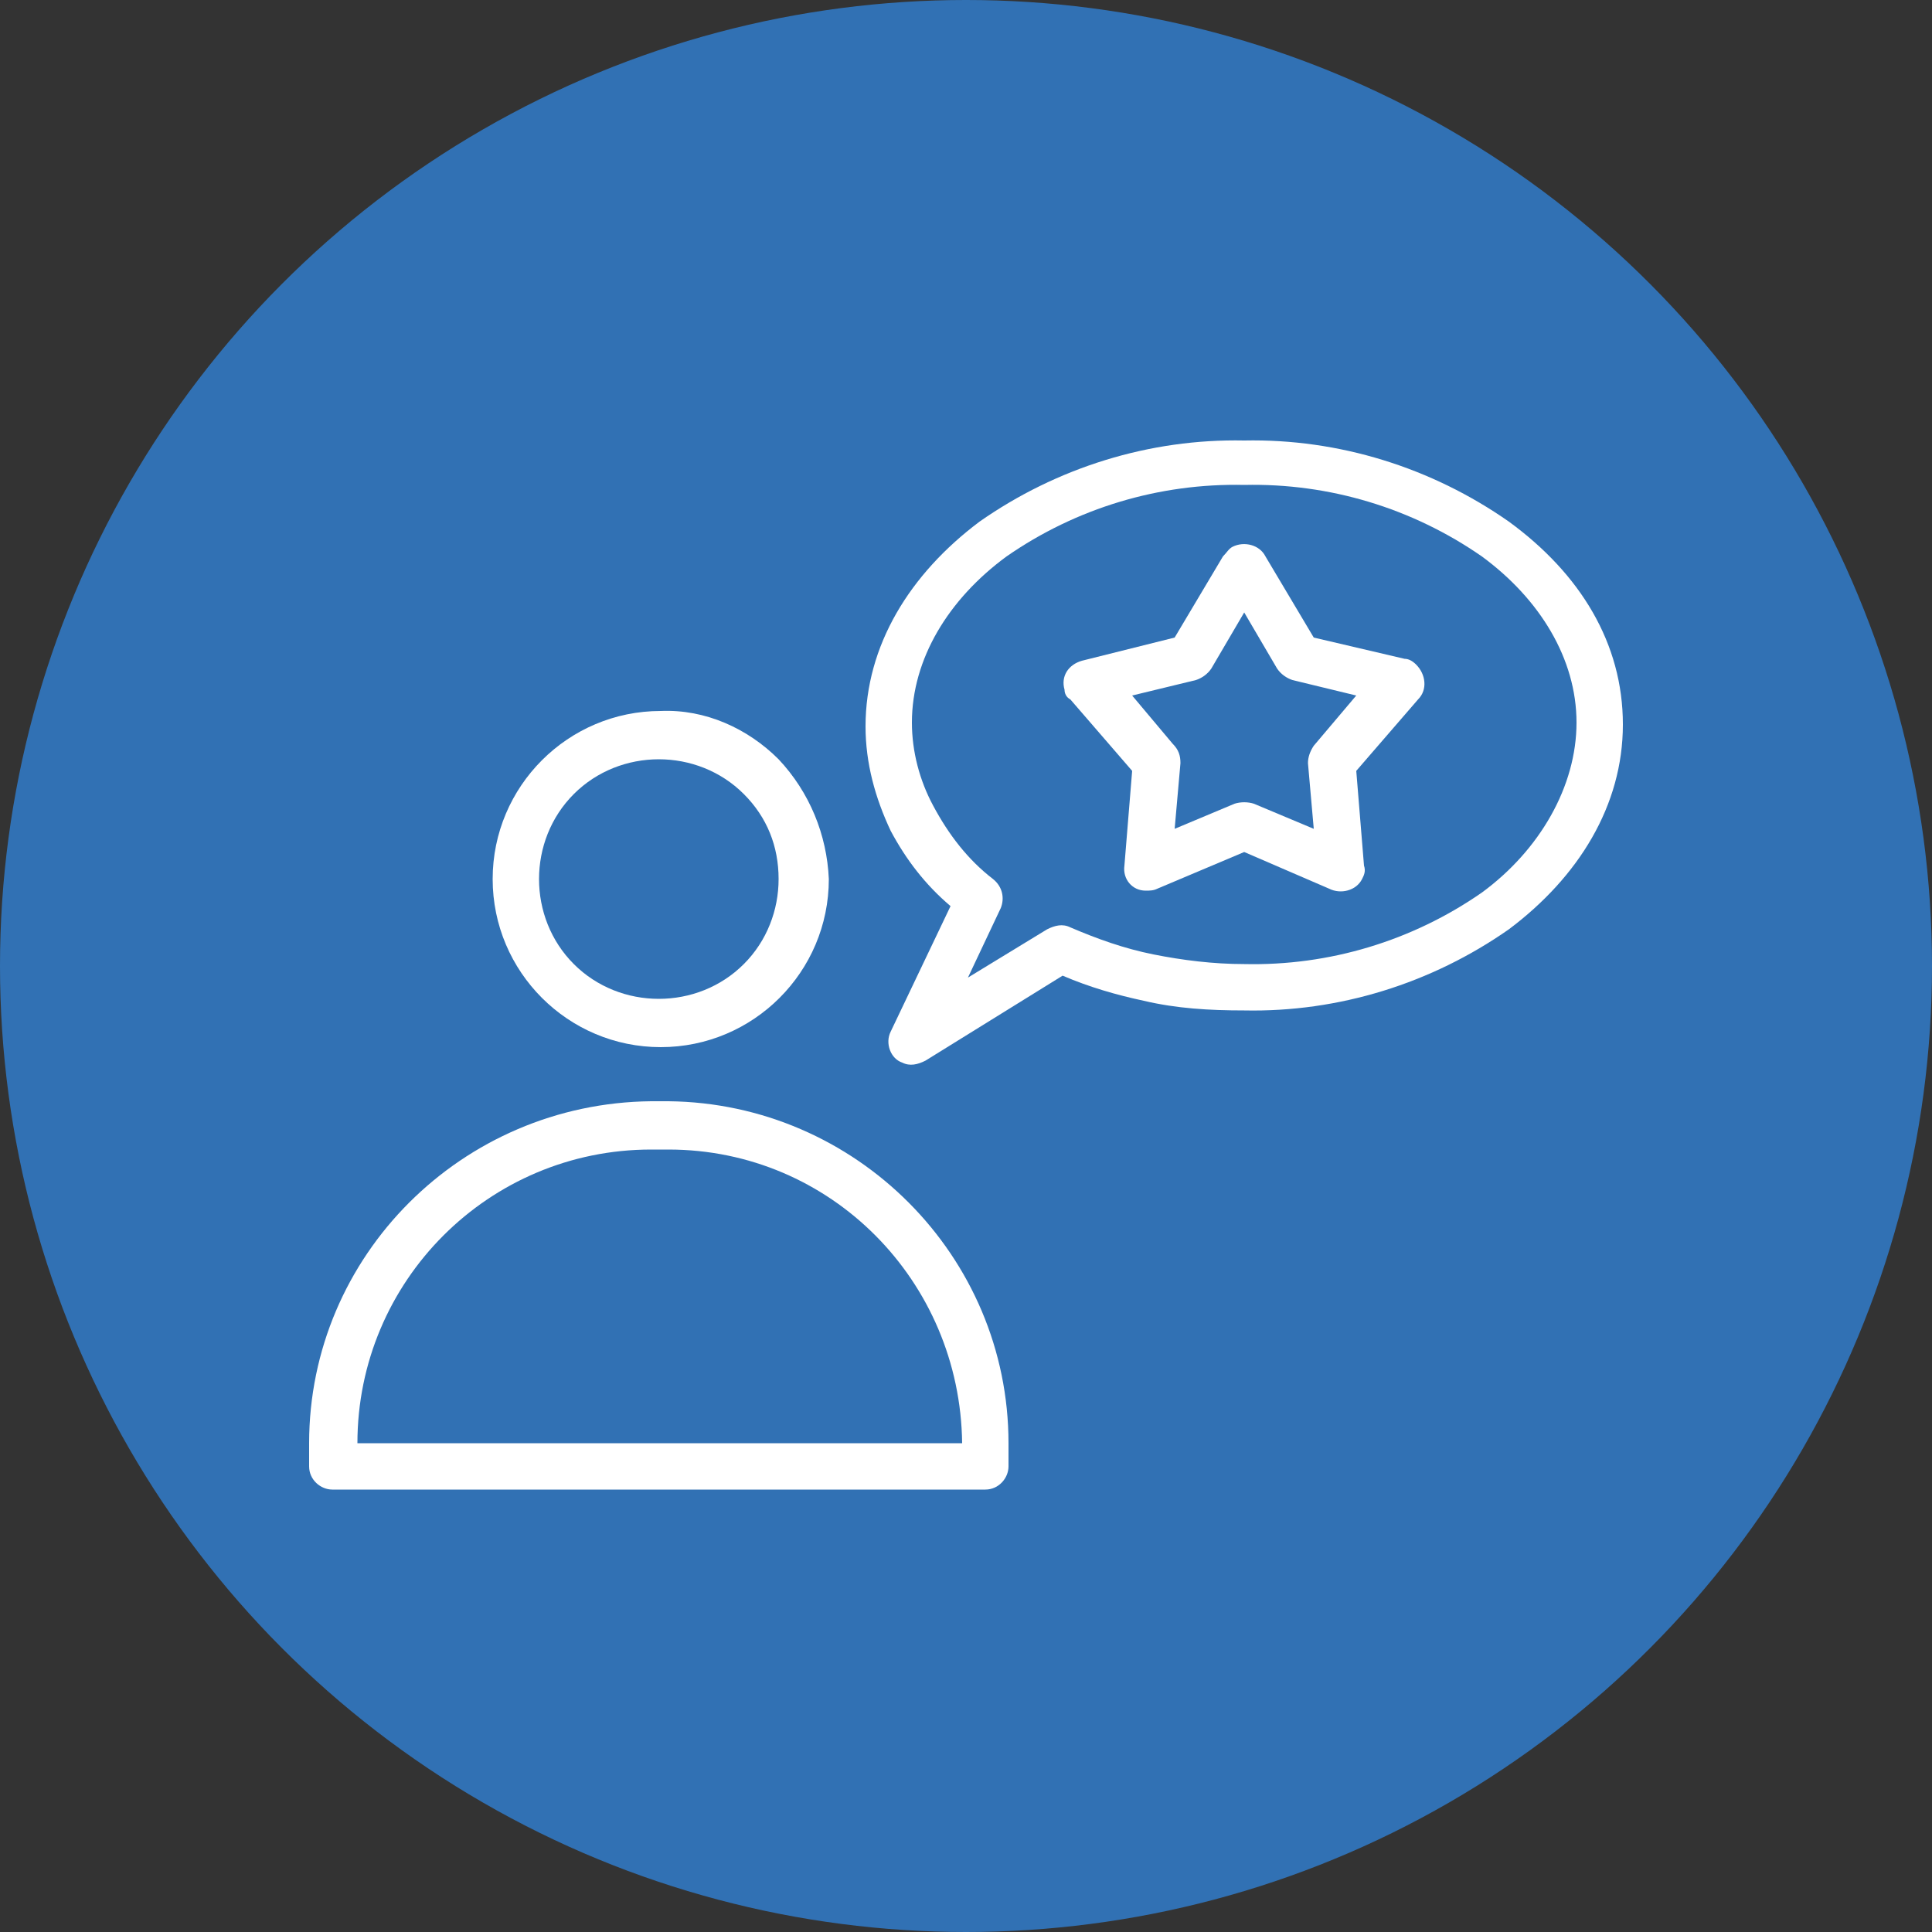
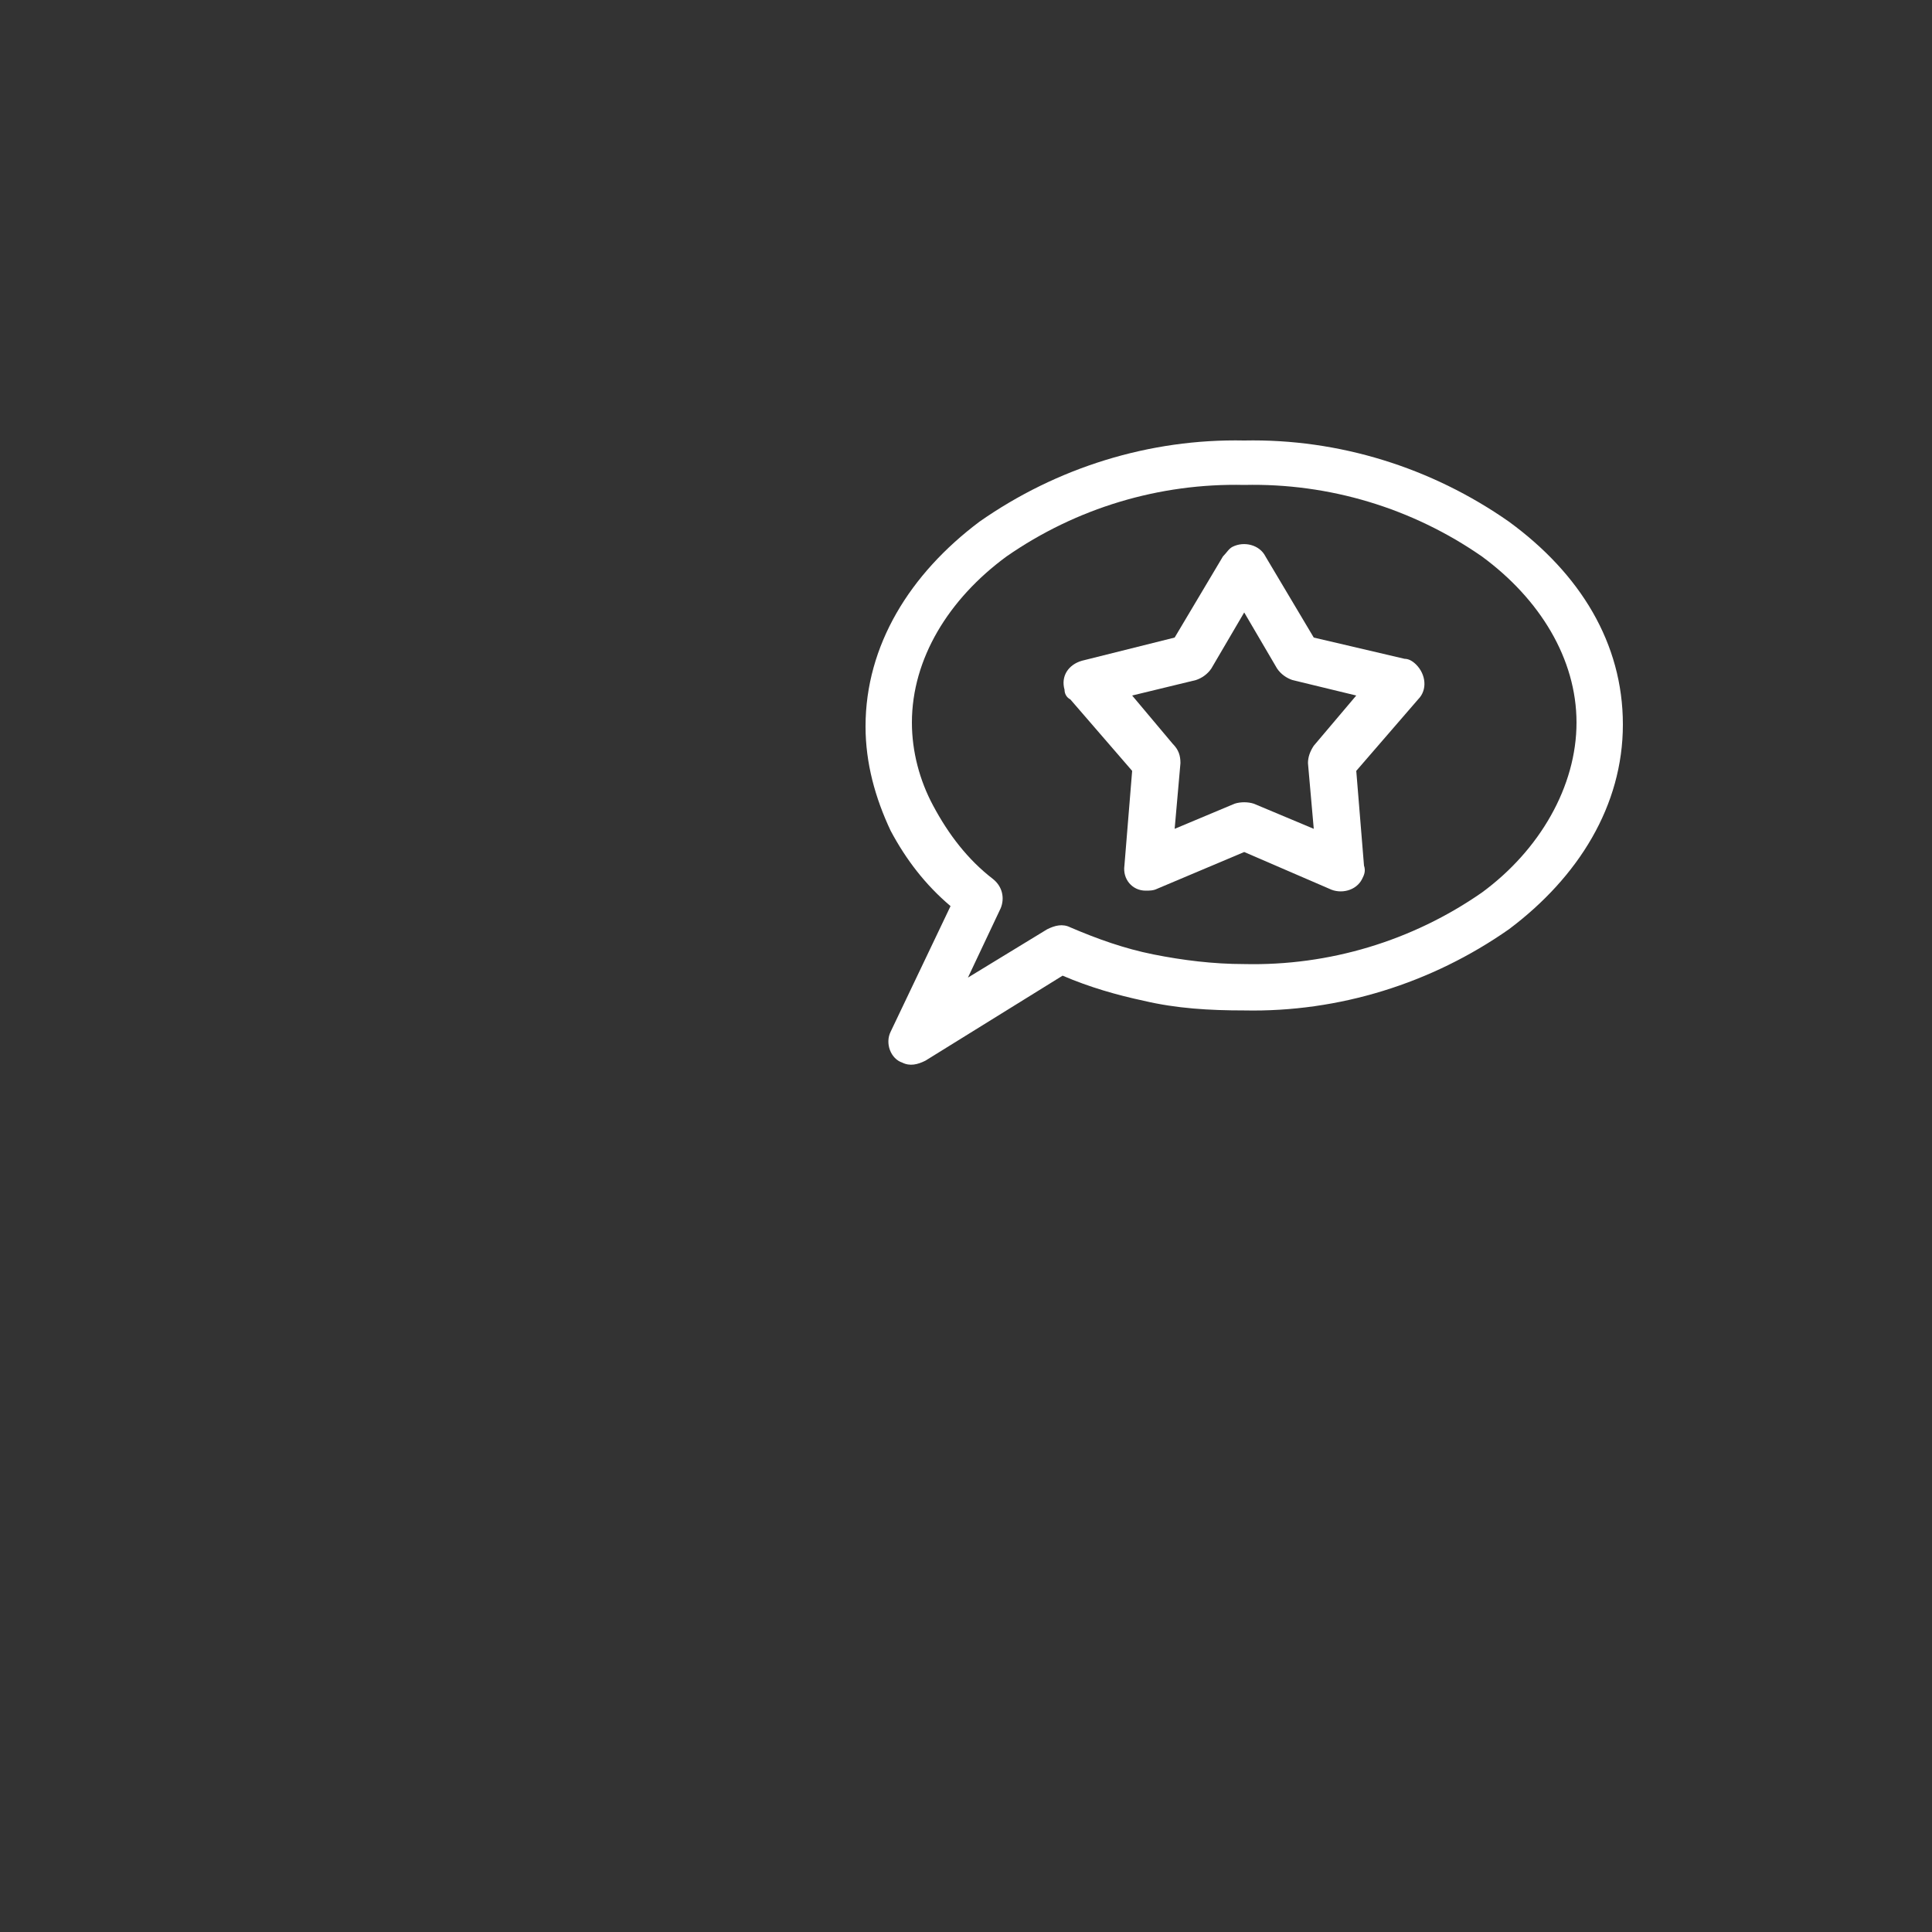
<svg xmlns="http://www.w3.org/2000/svg" version="1.1" id="Capa_1" x="0px" y="0px" viewBox="0 0 100 100" style="enable-background:new 0 0 100 100;" xml:space="preserve">
  <rect x="0" y="0" width="100" height="100" fill="#333333" stroke="none" />
  <style type="text/css">
	.st0{fill:#3171B4;}
	.st1{fill:#FFFFFF;}
</style>
  <g>
-     <circle class="st0" cx="50" cy="50" r="50" />
    <g>
      <g>
        <g>
-           <path class="st1" d="M40.3,39.3c-1.6-1.6-3.8-2.6-6.1-2.5c-4.8,0-8.7,3.9-8.7,8.7s3.9,8.7,8.7,8.7s8.7-3.9,8.7-8.7      C42.8,43.2,41.9,41,40.3,39.3z M38.5,49.9L38.5,49.9c-2.4,2.4-6.4,2.4-8.8,0s-2.4-6.4,0-8.8c2.4-2.4,6.4-2.4,8.8,0      c1.2,1.2,1.8,2.7,1.8,4.4C40.3,47.1,39.7,48.7,38.5,49.9z" />
-         </g>
+           </g>
      </g>
      <g>
        <g>
-           <path class="st1" d="M34.6,57h-0.9C23.9,57.1,16,65,16,74.7v1.2c0,0.7,0.6,1.2,1.2,1.2H51c0.7,0,1.2-0.6,1.2-1.2v-1.2      C52.2,65,44.3,57.1,34.6,57z M49.8,74.7H18.5c0-8.4,6.8-15.2,15.2-15.2h0.9C43,59.5,49.7,66.3,49.8,74.7L49.8,74.7L49.8,74.7z" />
-         </g>
+           </g>
      </g>
      <g>
        <g>
          <path class="st1" d="M73.3,34.4c-0.2-0.2-0.4-0.3-0.6-0.3l0,0L68,33l-2.5-4.2c-0.3-0.6-1.1-0.8-1.7-0.5      c-0.2,0.1-0.3,0.3-0.5,0.5l-2.5,4.2L56,34.2c-0.7,0.2-1.1,0.8-0.9,1.5c0,0.2,0.1,0.4,0.3,0.5l3.2,3.7l-0.4,4.9      c-0.1,0.7,0.4,1.3,1.1,1.3c0.2,0,0.4,0,0.6-0.1l4.5-1.9l4.4,1.9c0.6,0.3,1.4,0.1,1.7-0.5c0.1-0.2,0.2-0.4,0.1-0.7l-0.4-4.9      l3.2-3.7C73.9,35.7,73.8,34.9,73.3,34.4z M68,38.6c-0.2,0.3-0.3,0.6-0.3,0.9l0.3,3.4l-3.1-1.3c-0.3-0.1-0.7-0.1-1,0l-3.1,1.3      l0.3-3.4c0-0.4-0.1-0.7-0.4-1l-2.1-2.5l3.3-0.8c0.3-0.1,0.6-0.3,0.8-0.6l1.7-2.9l1.7,2.9c0.2,0.3,0.5,0.5,0.8,0.6l3.3,0.8      L68,38.6z" />
        </g>
      </g>
      <g>
        <g>
          <path class="st1" d="M78.1,27c-4-2.8-8.8-4.3-13.7-4.2c-4.9-0.1-9.7,1.4-13.7,4.2c-3.6,2.7-5.9,6.4-5.9,10.6      c0,1.9,0.5,3.7,1.3,5.4c0.8,1.5,1.8,2.8,3.1,3.9l-3.1,6.5c-0.3,0.6,0,1.4,0.6,1.6c0.4,0.2,0.8,0.1,1.2-0.1l7.1-4.4      c1.4,0.6,2.8,1,4.2,1.3c1.7,0.4,3.4,0.5,5.2,0.5c4.9,0.1,9.7-1.4,13.7-4.2c3.6-2.7,5.9-6.4,5.9-10.6S81.8,29.7,78.1,27z       M76.7,46.2L76.7,46.2c-3.6,2.5-7.9,3.8-12.3,3.7c-1.6,0-3.2-0.2-4.7-0.5c-1.5-0.3-2.9-0.8-4.3-1.4c-0.4-0.2-0.8-0.1-1.2,0.1      l-4.1,2.5l1.7-3.6c0.2-0.5,0.1-1.1-0.4-1.5c-1.3-1-2.3-2.3-3.1-3.8c-0.7-1.3-1.1-2.8-1.1-4.3c0-3.3,1.9-6.4,4.9-8.6      c3.6-2.5,7.9-3.8,12.3-3.7c4.4-0.1,8.7,1.2,12.3,3.7c3,2.2,4.9,5.3,4.9,8.6S79.7,44,76.7,46.2z" />
        </g>
      </g>
    </g>
  </g>
</svg>